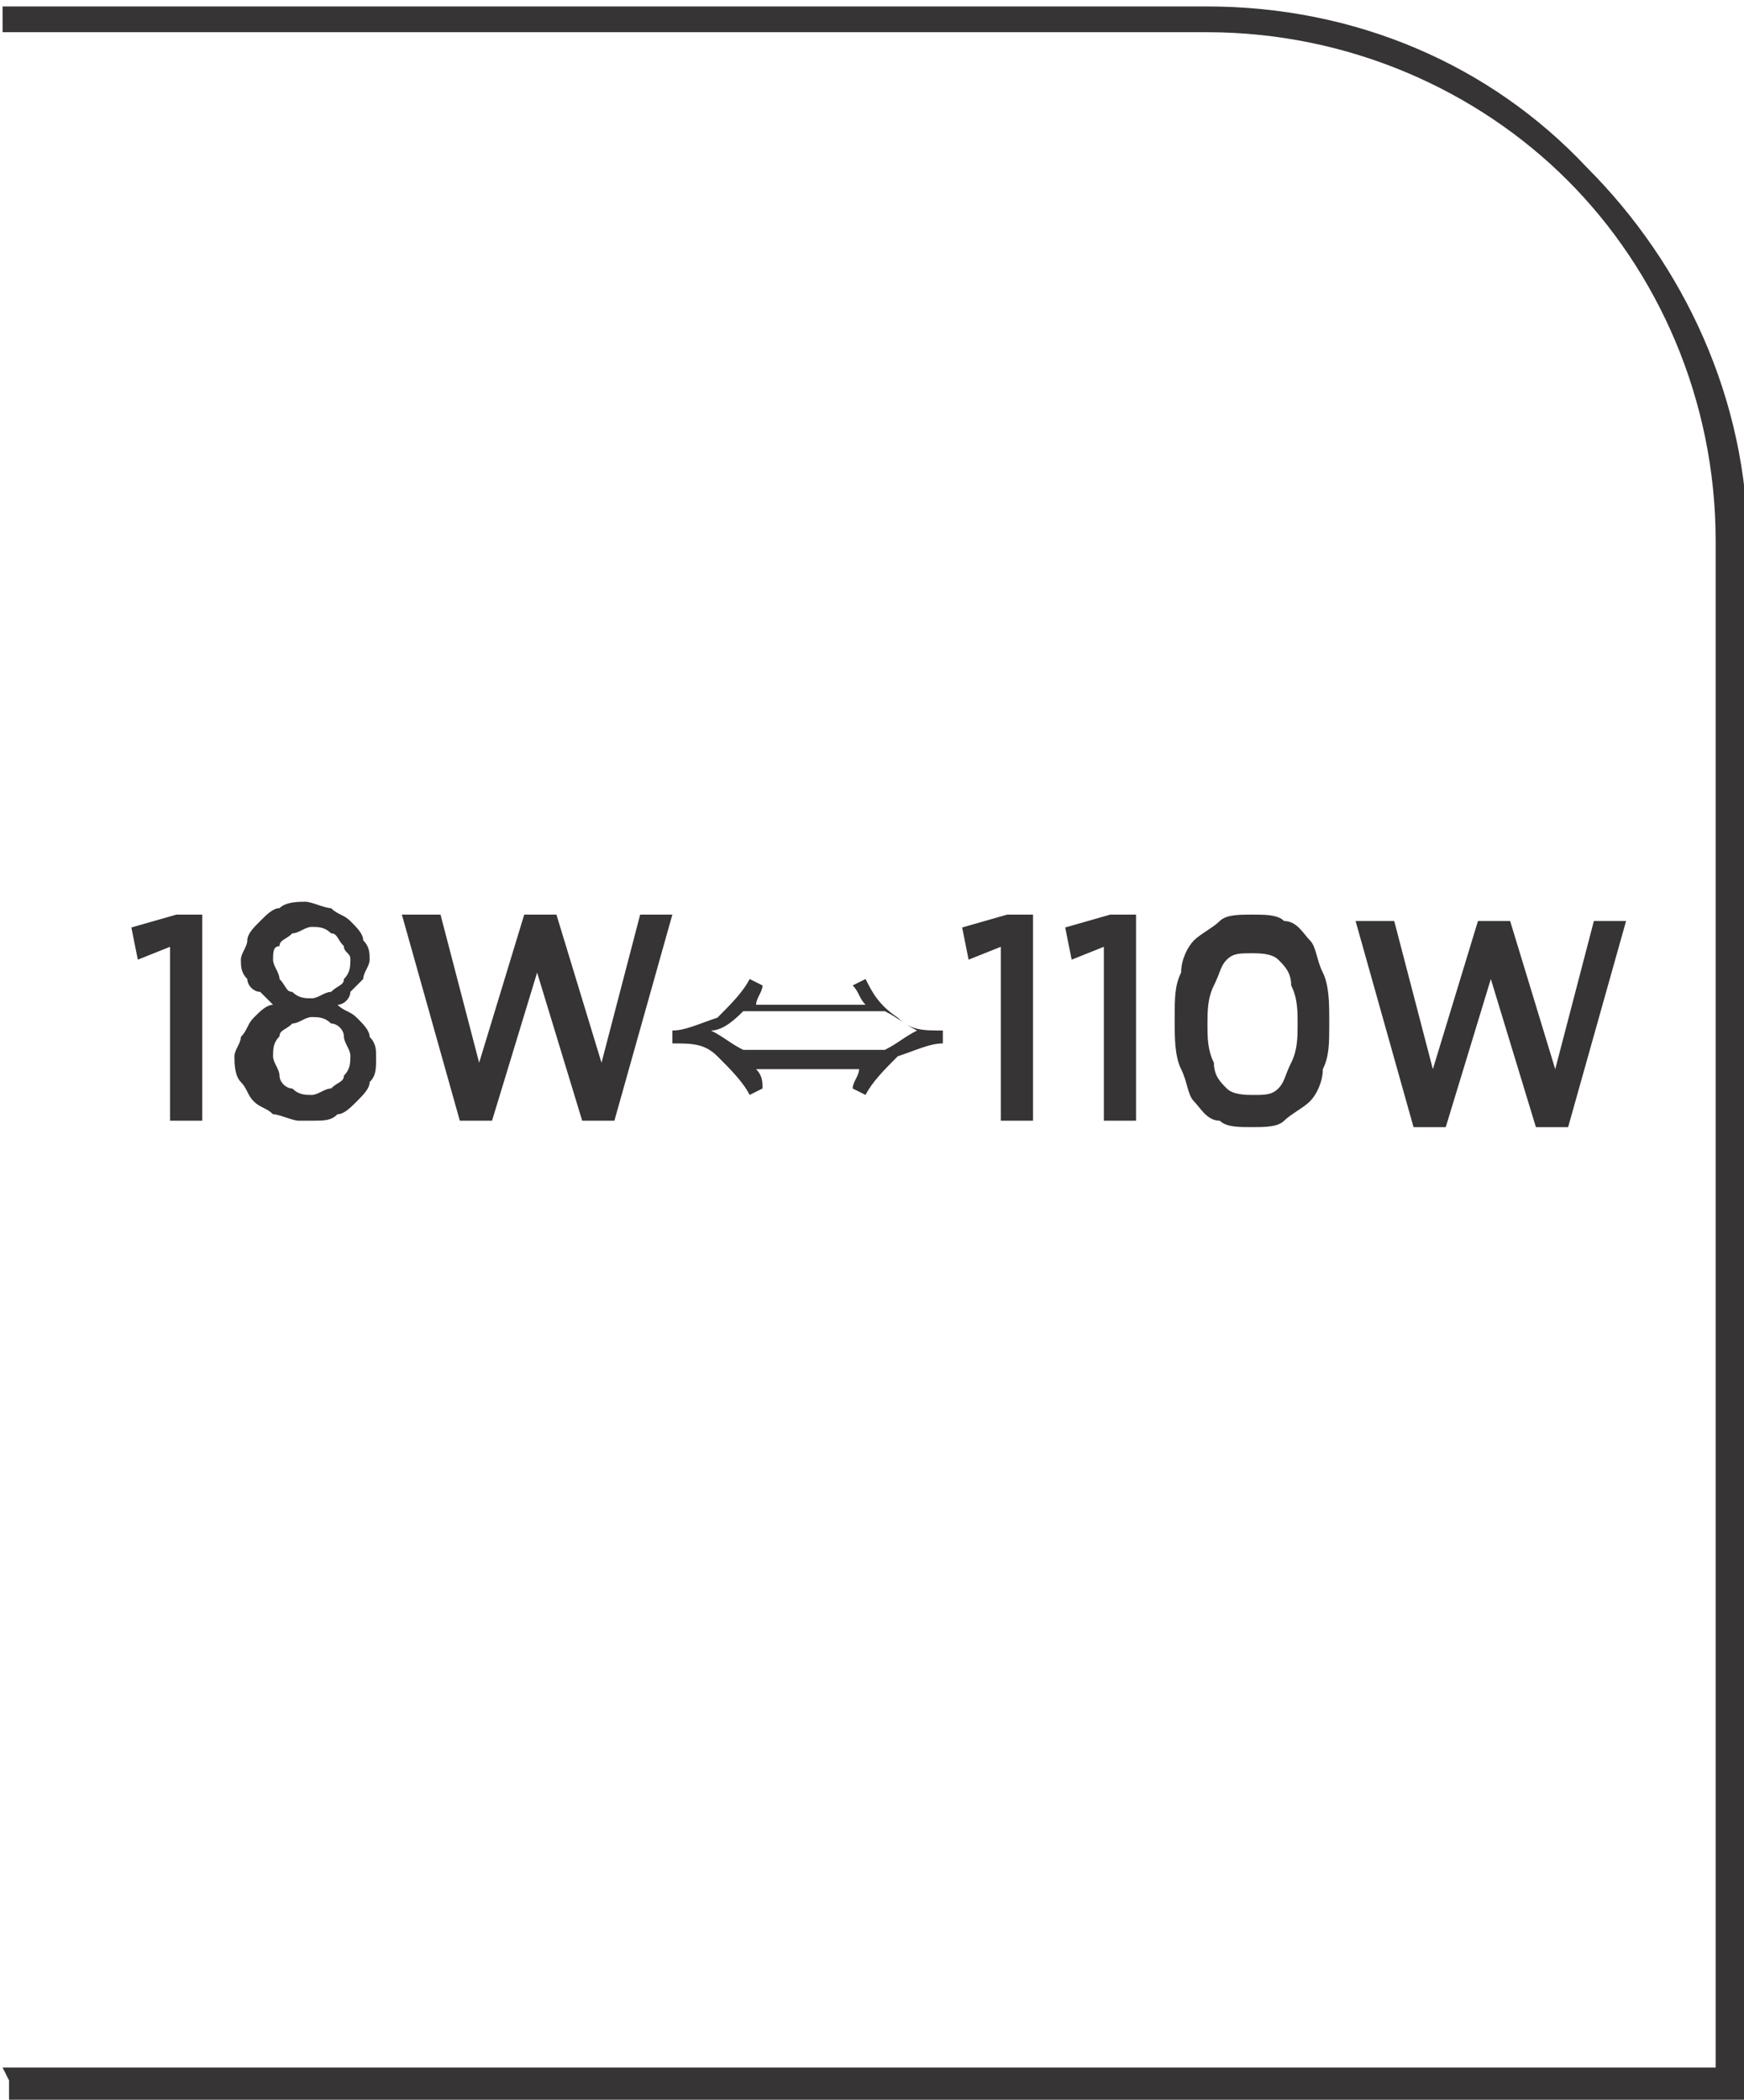
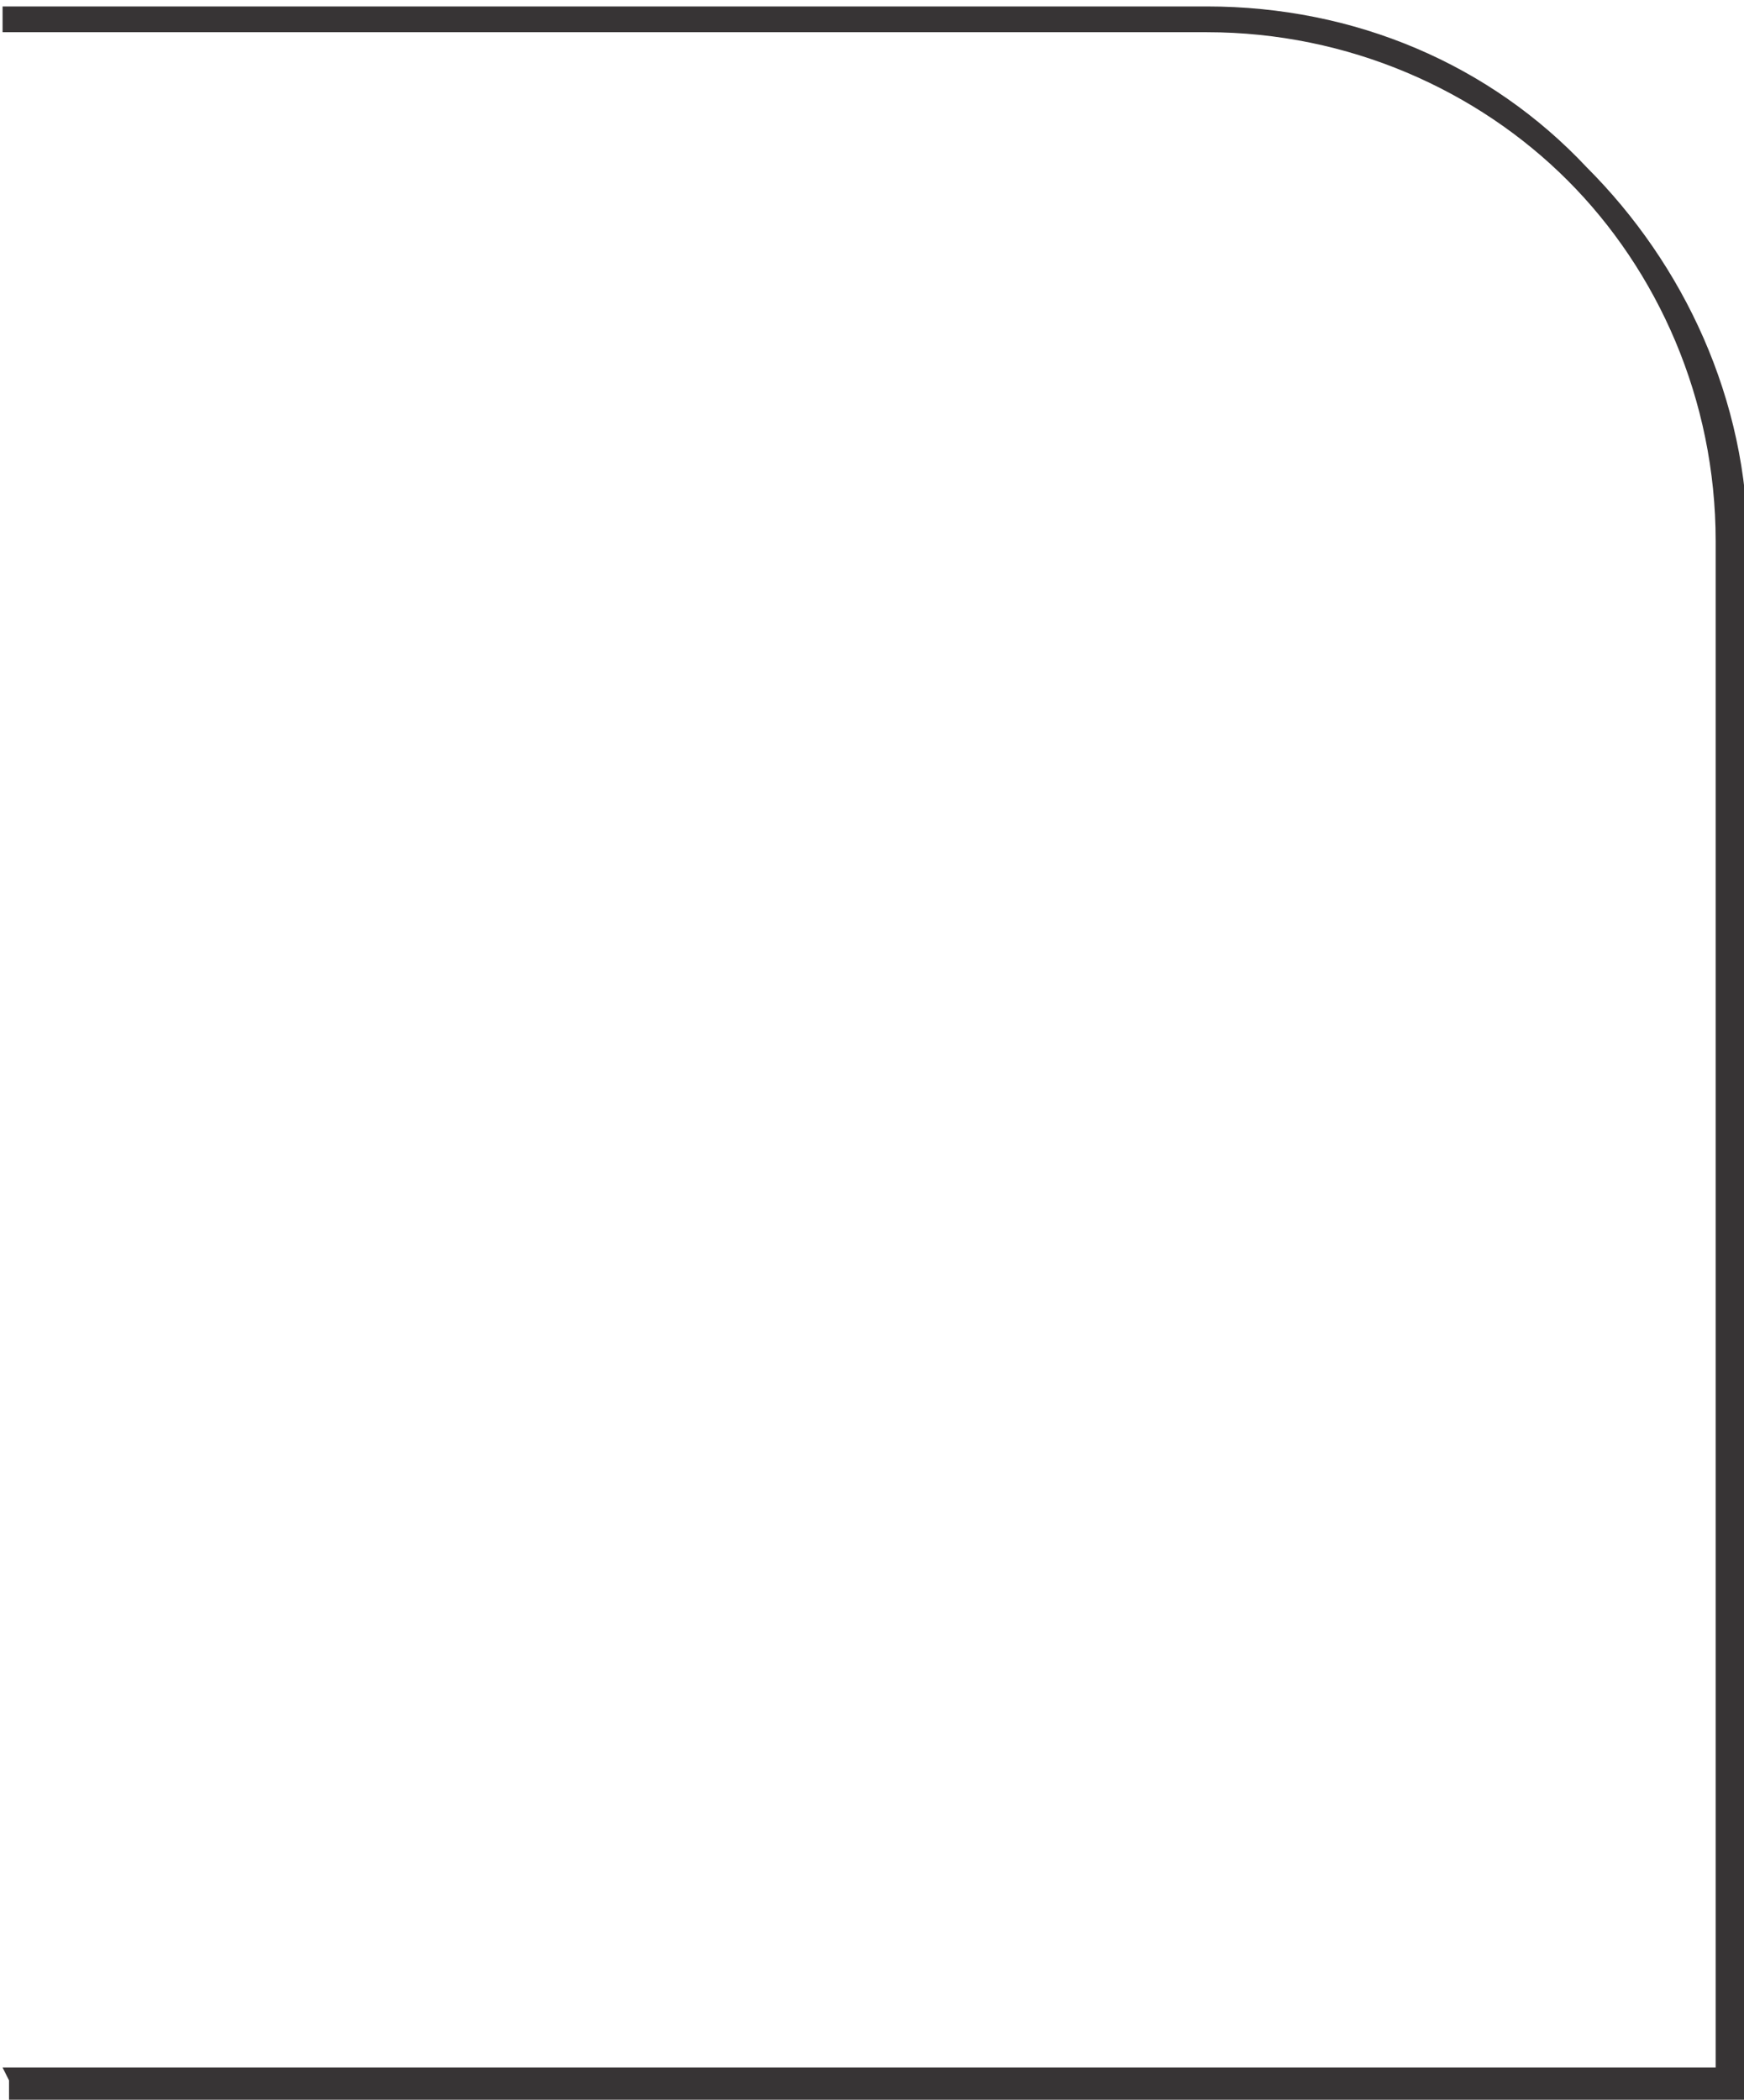
<svg xmlns="http://www.w3.org/2000/svg" xml:space="preserve" width="7.295mm" height="8.782mm" style="shape-rendering:geometricPrecision; text-rendering:geometricPrecision; image-rendering:optimizeQuality; fill-rule:evenodd; clip-rule:evenodd" viewBox="0 0 0.27 0.326">
  <defs>
    <style type="text/css">
   
    .fil0 {fill:#373435;fill-rule:nonzero}
   
  </style>
  </defs>
  <g id="Layer_x0020_1">
    <path class="fil0" d="M-0 0.321l0.266 0 0 -0.237c0,-0.022 -0.009,-0.042 -0.023,-0.056 -0.014,-0.014 -0.034,-0.023 -0.056,-0.023l-0.187 0 0 -0.004 0.187 0c0.023,0 0.044,0.009 0.059,0.025 0.015,0.015 0.025,0.036 0.025,0.059l0 0.242 -0.27 0 0 -0.004z" />
-     <path class="fil0" d="M0.026 0.174l0.005 0 0 -0.032 -0.004 0 -0.007 0.002 0.001 0.005 0.005 -0.002 0 0.027zm0.022 0c0.002,-7.4165e-006 0.003,-0 0.004,-0.001 0.001,-0 0.002,-0.001 0.003,-0.002 0.001,-0.001 0.002,-0.002 0.002,-0.003 0.001,-0.001 0.001,-0.002 0.001,-0.004l0 -0c-7.4165e-006,-0.001 -0,-0.002 -0.001,-0.003 -0,-0.001 -0.001,-0.002 -0.002,-0.003 -0.001,-0.001 -0.002,-0.001 -0.003,-0.002 0.001,-0 0.002,-0.001 0.002,-0.002 0.001,-0.001 0.001,-0.001 0.002,-0.002 0,-0.001 0.001,-0.002 0.001,-0.003l0 -0c-7.4165e-006,-0.001 -0,-0.002 -0.001,-0.003 -0,-0.001 -0.001,-0.002 -0.002,-0.003 -0.001,-0.001 -0.002,-0.001 -0.003,-0.002 -0.001,-0 -0.003,-0.001 -0.004,-0.001 -0.001,7.4165e-006 -0.003,0 -0.004,0.001 -0.001,0 -0.002,0.001 -0.003,0.002 -0.001,0.001 -0.002,0.002 -0.002,0.003 -0,0.001 -0.001,0.002 -0.001,0.003l0 0c7.4165e-006,0.001 0,0.002 0.001,0.003 0,0.001 0.001,0.002 0.002,0.002 0.001,0.001 0.001,0.001 0.002,0.002 -0.001,0 -0.002,0.001 -0.003,0.002 -0.001,0.001 -0.001,0.002 -0.002,0.003 -0,0.001 -0.001,0.002 -0.001,0.003l0 0c7.4165e-006,0.001 0,0.003 0.001,0.004 0.001,0.001 0.001,0.002 0.002,0.003 0.001,0.001 0.002,0.001 0.003,0.002 0.001,0 0.003,0.001 0.004,0.001zm0 -0.019c-0.001,-7.4165e-006 -0.002,-0 -0.003,-0.001 -0.001,-0 -0.001,-0.001 -0.002,-0.002 -0,-0.001 -0.001,-0.002 -0.001,-0.003l0 -9.27063e-005c7.4165e-006,-0.001 0,-0.002 0.001,-0.002 0,-0.001 0.001,-0.001 0.002,-0.002 0.001,-0 0.002,-0.001 0.003,-0.001 0.001,7.4165e-006 0.002,0 0.003,0.001 0.001,0 0.001,0.001 0.002,0.002 0,0.001 0.001,0.001 0.001,0.002l0 9.27063e-005c-7.4165e-006,0.001 -0,0.002 -0.001,0.003 -0,0.001 -0.001,0.001 -0.002,0.002 -0.001,0 -0.002,0.001 -0.003,0.001zm0 0.015c-0.001,-7.4165e-006 -0.002,-0 -0.003,-0.001 -0.001,-0 -0.002,-0.001 -0.002,-0.002 -0,-0.001 -0.001,-0.002 -0.001,-0.003l0 -9.27063e-005c7.4165e-006,-0.001 0,-0.002 0.001,-0.003 0,-0.001 0.001,-0.001 0.002,-0.002 0.001,-0 0.002,-0.001 0.003,-0.001 0.001,7.4165e-006 0.002,0 0.003,0.001 0.001,0 0.002,0.001 0.002,0.002 0,0.001 0.001,0.002 0.001,0.003l0 9.27063e-005c-7.4165e-006,0.001 -0,0.002 -0.001,0.003 -0,0.001 -0.001,0.001 -0.002,0.002 -0.001,0 -0.002,0.001 -0.003,0.001zm0.023 0.004l0.005 0 0.007 -0.023 0.007 0.023 0.005 0 0.009 -0.032 -0.005 0 -0.006 0.023 -0.007 -0.023 -0.005 0 -0.007 0.023 -0.006 -0.023 -0.006 0 0.009 0.032zm0.046 -0.008c0.001,0.001 0.001,0.002 0.001,0.003l-0.002 0.001c-0.001,-0.002 -0.003,-0.004 -0.005,-0.006 -0.002,-0.002 -0.004,-0.002 -0.007,-0.002l0 -0.002c0.002,0 0.004,-0.001 0.007,-0.002 0.002,-0.002 0.004,-0.004 0.005,-0.006l0.002 0.001c-0,0.001 -0.001,0.002 -0.001,0.003l0.017 0c-0.001,-0.001 -0.001,-0.002 -0.002,-0.003l0.002 -0.001c0.001,0.002 0.002,0.004 0.005,0.006 0.002,0.002 0.004,0.002 0.007,0.002l0 0.002c-0.002,0 -0.004,0.001 -0.007,0.002 -0.002,0.002 -0.004,0.004 -0.005,0.006l-0.002 -0.001c0,-0.001 0.001,-0.002 0.001,-0.003l-0.017 0zm-0.002 -0.009c-0.001,0.001 -0.003,0.003 -0.005,0.003 0.002,0.001 0.003,0.002 0.005,0.003l0.022 0c0.002,-0.001 0.003,-0.002 0.005,-0.003 -0.002,-0.001 -0.003,-0.002 -0.005,-0.003l-0.022 0zm0.04 0.017l0.005 0 0 -0.032 -0.004 0 -0.007 0.002 0.001 0.005 0.005 -0.002 0 0.027zm0.016 0l0.005 0 0 -0.032 -0.004 0 -0.007 0.002 0.001 0.005 0.005 -0.002 0 0.027zm0.023 0.001c0.002,-7.4165e-006 0.004,-0 0.005,-0.001 0.001,-0.001 0.003,-0.002 0.004,-0.003 0.001,-0.001 0.002,-0.003 0.002,-0.005 0.001,-0.002 0.001,-0.004 0.001,-0.007l0 -0.001c-7.4165e-006,-0.002 -0,-0.005 -0.001,-0.007 -0.001,-0.002 -0.001,-0.004 -0.002,-0.005 -0.001,-0.001 -0.002,-0.003 -0.004,-0.003 -0.001,-0.001 -0.003,-0.001 -0.005,-0.001 -0.002,7.4165e-006 -0.004,0 -0.005,0.001 -0.001,0.001 -0.003,0.002 -0.004,0.003 -0.001,0.001 -0.002,0.003 -0.002,0.005 -0.001,0.002 -0.001,0.004 -0.001,0.007l0 0.001c7.4165e-006,0.002 0,0.005 0.001,0.007 0.001,0.002 0.001,0.004 0.002,0.005 0.001,0.001 0.002,0.003 0.004,0.003 0.001,0.001 0.003,0.001 0.005,0.001zm8.8998e-005 -0.005c-0.001,-7.4165e-006 -0.003,-0 -0.004,-0.001 -0.001,-0.001 -0.002,-0.002 -0.002,-0.004 -0.001,-0.002 -0.001,-0.004 -0.001,-0.006l0 -0c7.4165e-006,-0.002 0,-0.004 0.001,-0.006 0.001,-0.002 0.001,-0.003 0.002,-0.004 0.001,-0.001 0.002,-0.001 0.004,-0.001 0.001,7.4165e-006 0.003,0 0.004,0.001 0.001,0.001 0.002,0.002 0.002,0.004 0.001,0.002 0.001,0.004 0.001,0.006l0 0c-7.4165e-006,0.002 -0,0.004 -0.001,0.006 -0.001,0.002 -0.001,0.003 -0.002,0.004 -0.001,0.001 -0.002,0.001 -0.004,0.001zm0.025 0.005l0.005 0 0.007 -0.023 0.007 0.023 0.005 0 0.009 -0.032 -0.005 0 -0.006 0.023 -0.007 -0.023 -0.005 0 -0.007 0.023 -0.006 -0.023 -0.006 0 0.009 0.032z" />
  </g>
</svg>